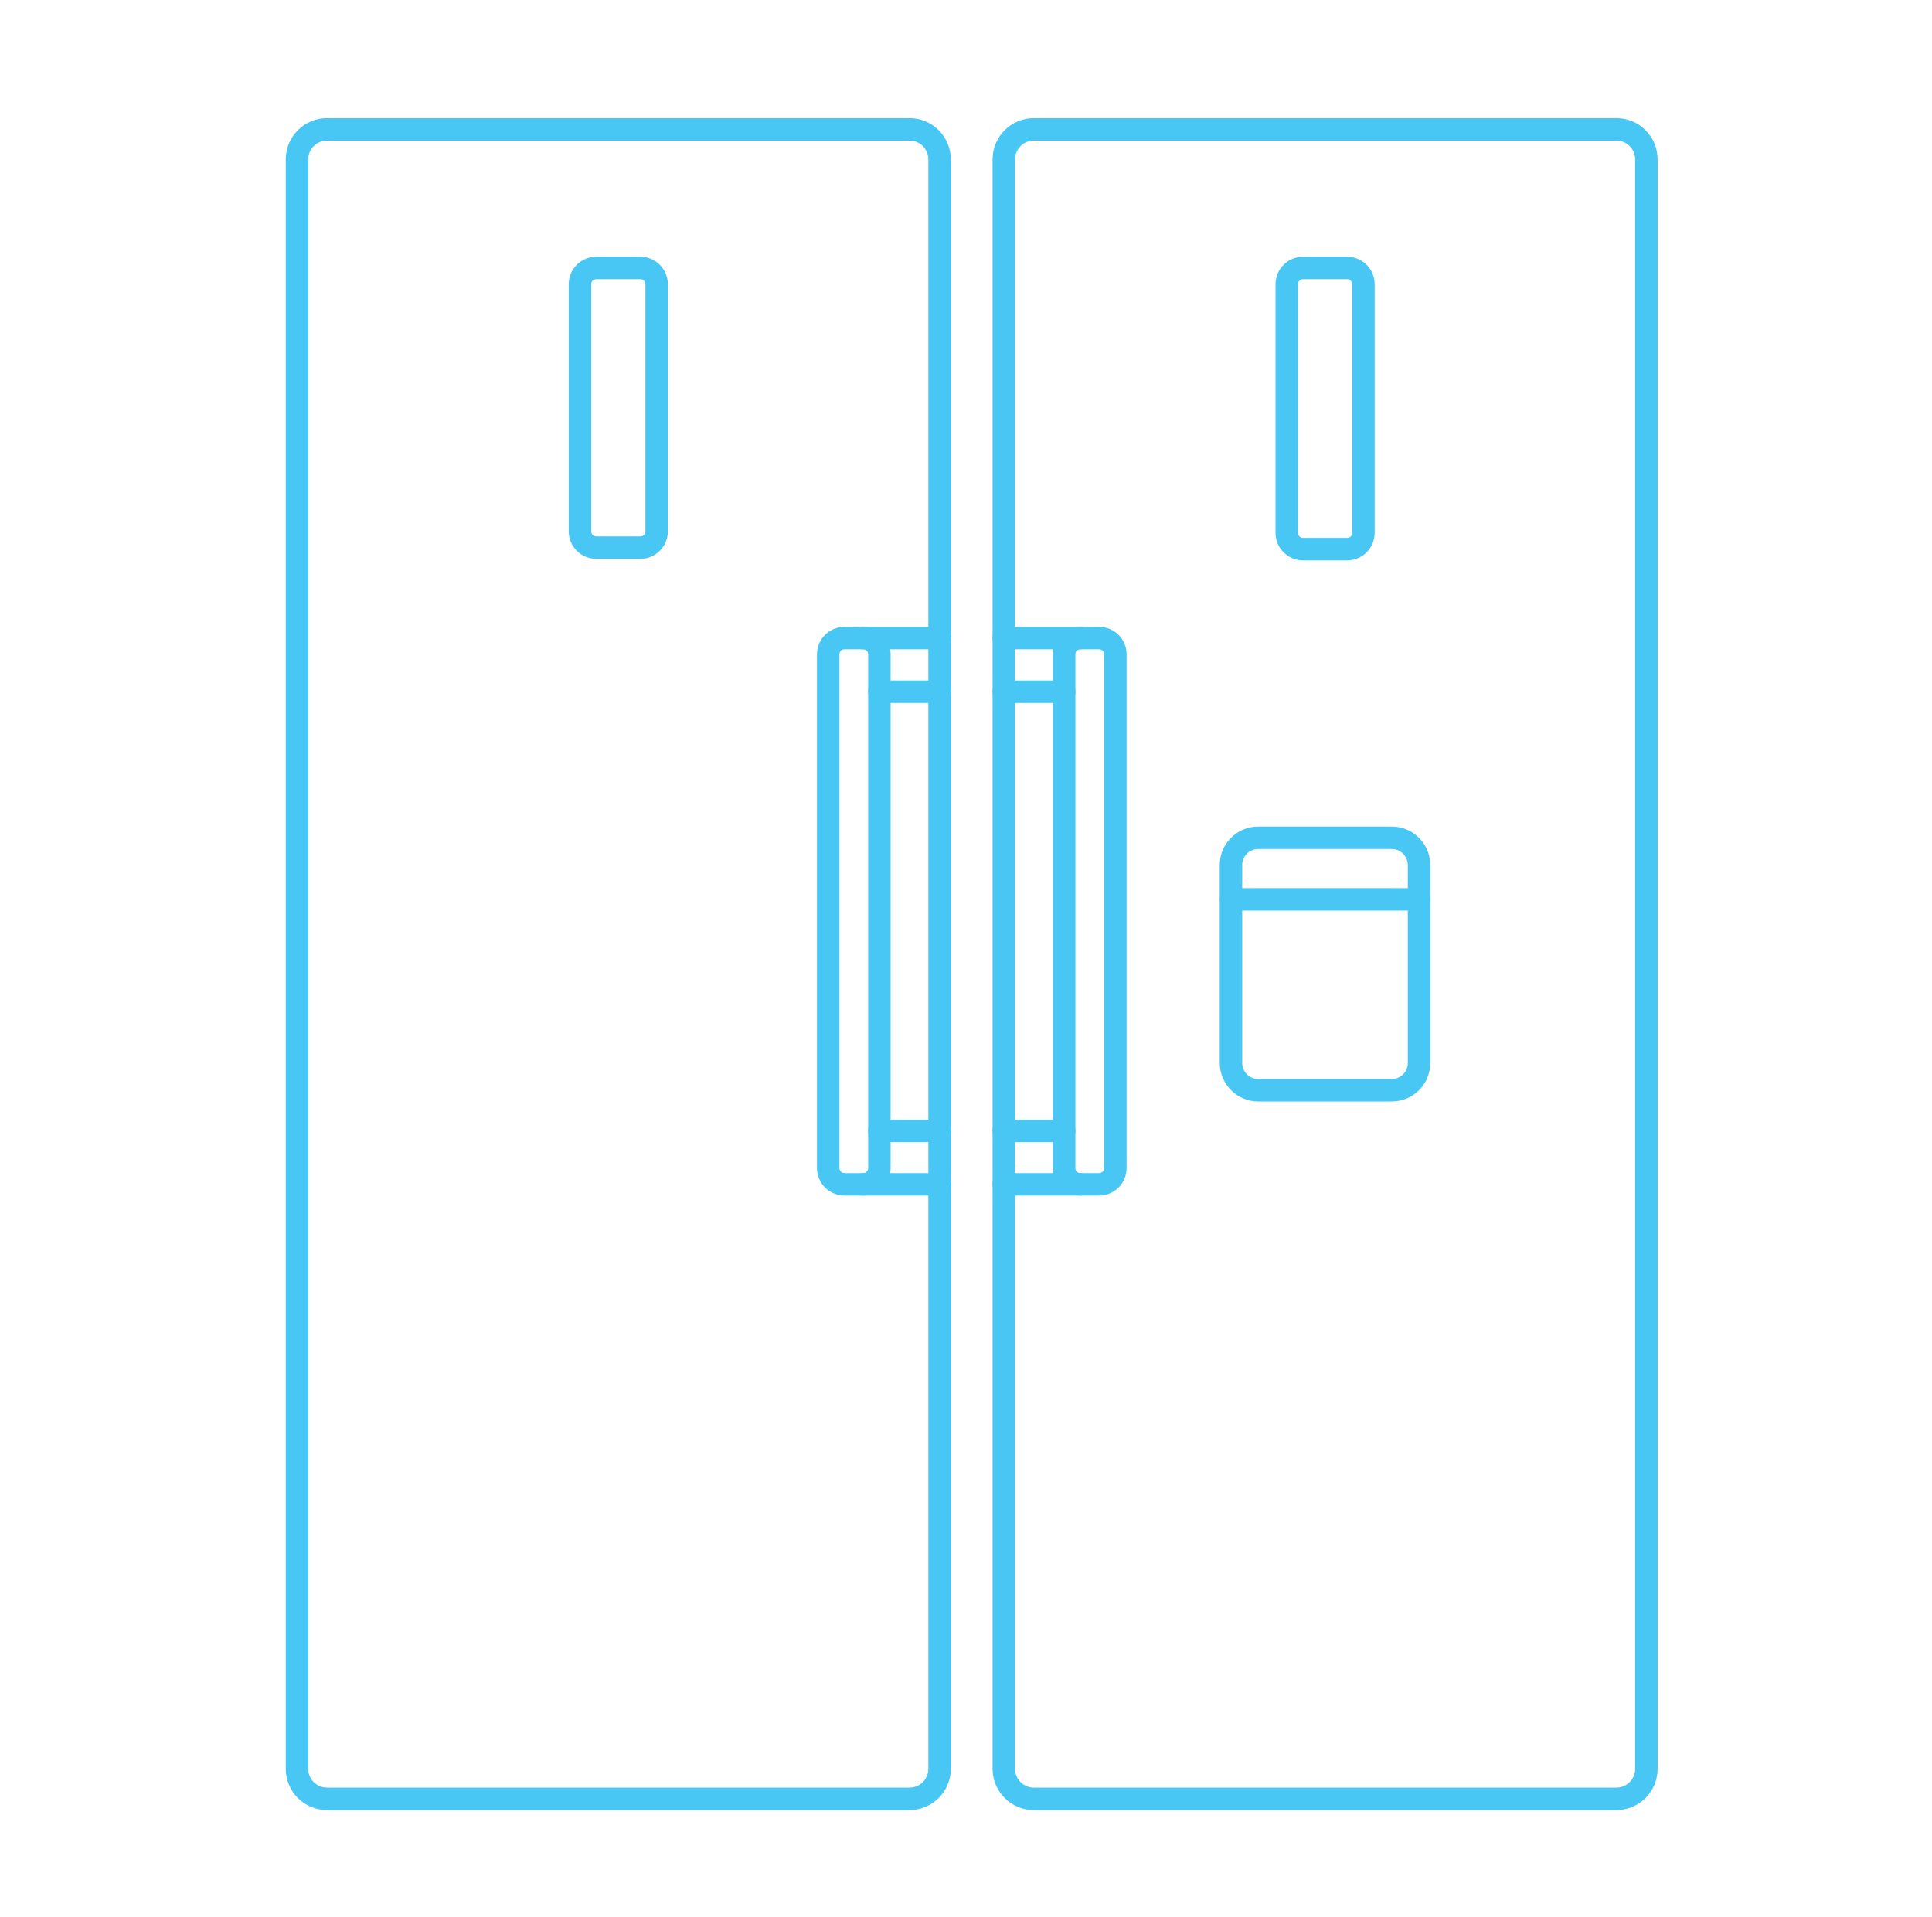
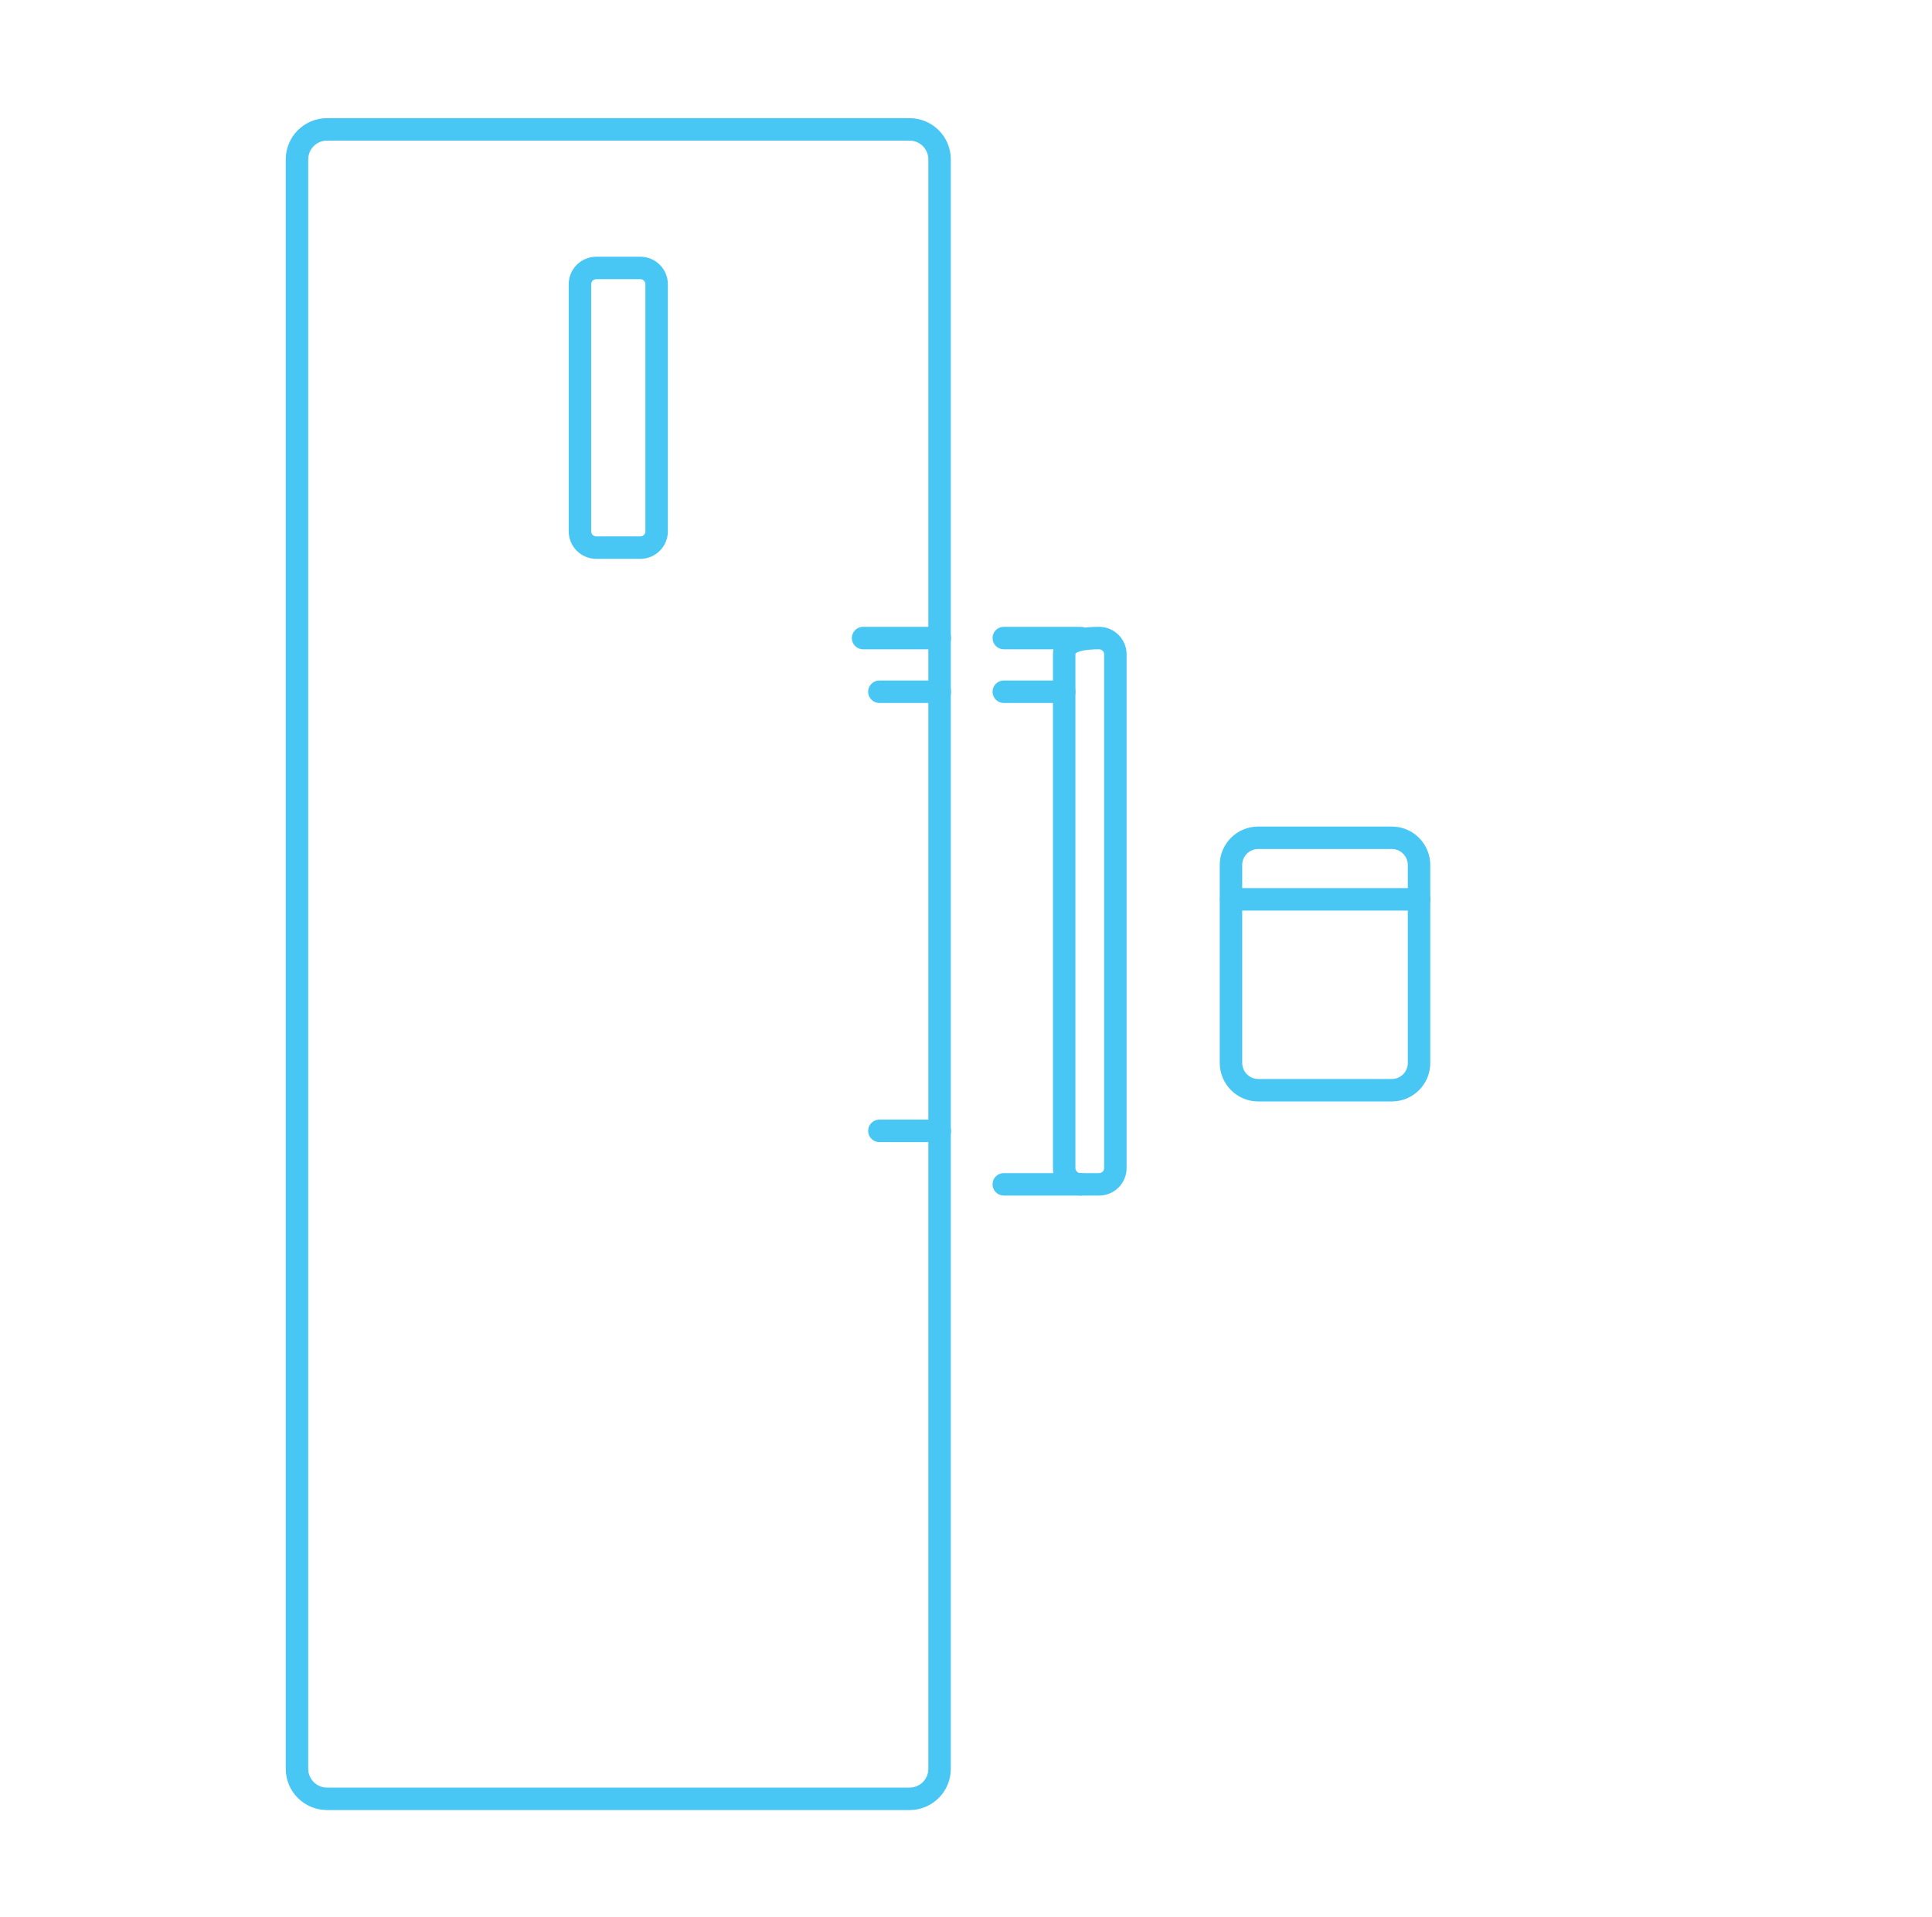
<svg xmlns="http://www.w3.org/2000/svg" width="129" height="128" viewBox="0 0 129 128" fill="none">
  <path fill-rule="evenodd" clip-rule="evenodd" d="M21.84 8.64H60.726C61.84 8.64 62.736 9.536 62.736 10.65V118.119C62.736 119.232 61.84 120.128 60.726 120.128H21.84C20.726 120.128 19.83 119.232 19.83 118.119V10.65C19.83 9.536 20.726 8.64 21.84 8.64Z" stroke="#48C7F4" stroke-width="1.5" stroke-miterlimit="10" />
  <path fill-rule="evenodd" clip-rule="evenodd" d="M42.755 36.57H39.811C39.21 36.57 38.723 36.083 38.723 35.482V18.983C38.723 18.381 39.21 17.895 39.811 17.895H42.755C43.357 17.895 43.843 18.381 43.843 18.983V35.482C43.843 36.083 43.357 36.57 42.755 36.57Z" stroke="#48C7F4" stroke-width="1.5" stroke-miterlimit="10" stroke-linecap="round" stroke-linejoin="round" />
-   <path fill-rule="evenodd" clip-rule="evenodd" d="M109.93 10.65V118.119C109.93 119.232 109.034 120.128 107.92 120.128H69.034C67.92 120.128 67.024 119.232 67.024 118.119V10.65C67.024 9.536 67.92 8.64 69.034 8.64H107.92C109.034 8.64 109.93 9.536 109.93 10.65Z" stroke="#48C7F4" stroke-width="1.5" stroke-miterlimit="10" />
-   <path fill-rule="evenodd" clip-rule="evenodd" d="M87.005 36.672H89.949C90.55 36.672 91.037 36.186 91.037 35.584V18.983C91.037 18.381 90.55 17.895 89.949 17.895H87.005C86.403 17.895 85.917 18.381 85.917 18.983V35.584C85.917 36.186 86.403 36.672 87.005 36.672Z" stroke="#48C7F4" stroke-width="1.5" stroke-miterlimit="10" stroke-linecap="round" stroke-linejoin="round" />
-   <path fill-rule="evenodd" clip-rule="evenodd" d="M72.144 79.091H73.386C73.987 79.091 74.474 78.605 74.474 78.003V43.699C74.474 43.098 73.987 42.611 73.386 42.611H72.144C71.542 42.611 71.056 43.098 71.056 43.699V78.003C71.056 78.605 71.542 79.091 72.144 79.091Z" stroke="#48C7F4" stroke-width="1.5" stroke-miterlimit="10" stroke-linecap="round" stroke-linejoin="round" />
+   <path fill-rule="evenodd" clip-rule="evenodd" d="M72.144 79.091H73.386C73.987 79.091 74.474 78.605 74.474 78.003V43.699C74.474 43.098 73.987 42.611 73.386 42.611C71.542 42.611 71.056 43.098 71.056 43.699V78.003C71.056 78.605 71.542 79.091 72.144 79.091Z" stroke="#48C7F4" stroke-width="1.5" stroke-miterlimit="10" stroke-linecap="round" stroke-linejoin="round" />
  <path d="M72.144 42.611H67.024" stroke="#48C7F4" stroke-width="1.5" stroke-miterlimit="10" stroke-linecap="round" stroke-linejoin="round" />
  <path d="M71.056 46.195H67.024" stroke="#48C7F4" stroke-width="1.5" stroke-miterlimit="10" stroke-linecap="round" stroke-linejoin="round" />
  <path d="M72.144 79.091H67.024" stroke="#48C7F4" stroke-width="1.5" stroke-miterlimit="10" stroke-linecap="round" stroke-linejoin="round" />
-   <path d="M71.056 75.52H67.024" stroke="#48C7F4" stroke-width="1.5" stroke-miterlimit="10" stroke-linecap="round" stroke-linejoin="round" />
-   <path fill-rule="evenodd" clip-rule="evenodd" d="M57.629 79.091H56.387C55.786 79.091 55.299 78.605 55.299 78.003V43.699C55.299 43.098 55.786 42.611 56.387 42.611H57.629C58.23 42.611 58.717 43.098 58.717 43.699V78.003C58.717 78.605 58.23 79.091 57.629 79.091Z" stroke="#48C7F4" stroke-width="1.5" stroke-miterlimit="10" stroke-linecap="round" stroke-linejoin="round" />
  <path d="M57.629 42.611H62.749" stroke="#48C7F4" stroke-width="1.5" stroke-miterlimit="10" stroke-linecap="round" stroke-linejoin="round" />
  <path d="M58.717 46.195H62.749" stroke="#48C7F4" stroke-width="1.5" stroke-miterlimit="10" stroke-linecap="round" stroke-linejoin="round" />
-   <path d="M57.629 79.091H62.749" stroke="#48C7F4" stroke-width="1.5" stroke-miterlimit="10" stroke-linecap="round" stroke-linejoin="round" />
  <path d="M58.717 75.52H62.749" stroke="#48C7F4" stroke-width="1.5" stroke-miterlimit="10" stroke-linecap="round" stroke-linejoin="round" />
  <path fill-rule="evenodd" clip-rule="evenodd" d="M84.01 72.806H92.931C93.93 72.806 94.749 72 94.749 70.989V57.767C94.749 56.768 93.942 55.949 92.931 55.949H84.01C83.011 55.949 82.192 56.755 82.192 57.767V70.989C82.205 72 83.011 72.806 84.01 72.806Z" stroke="#48C7F4" stroke-width="1.5" stroke-miterlimit="10" stroke-linecap="round" stroke-linejoin="round" />
  <path d="M82.205 60.058H94.762" stroke="#48C7F4" stroke-width="1.5" stroke-miterlimit="10" stroke-linecap="round" stroke-linejoin="round" />
</svg>